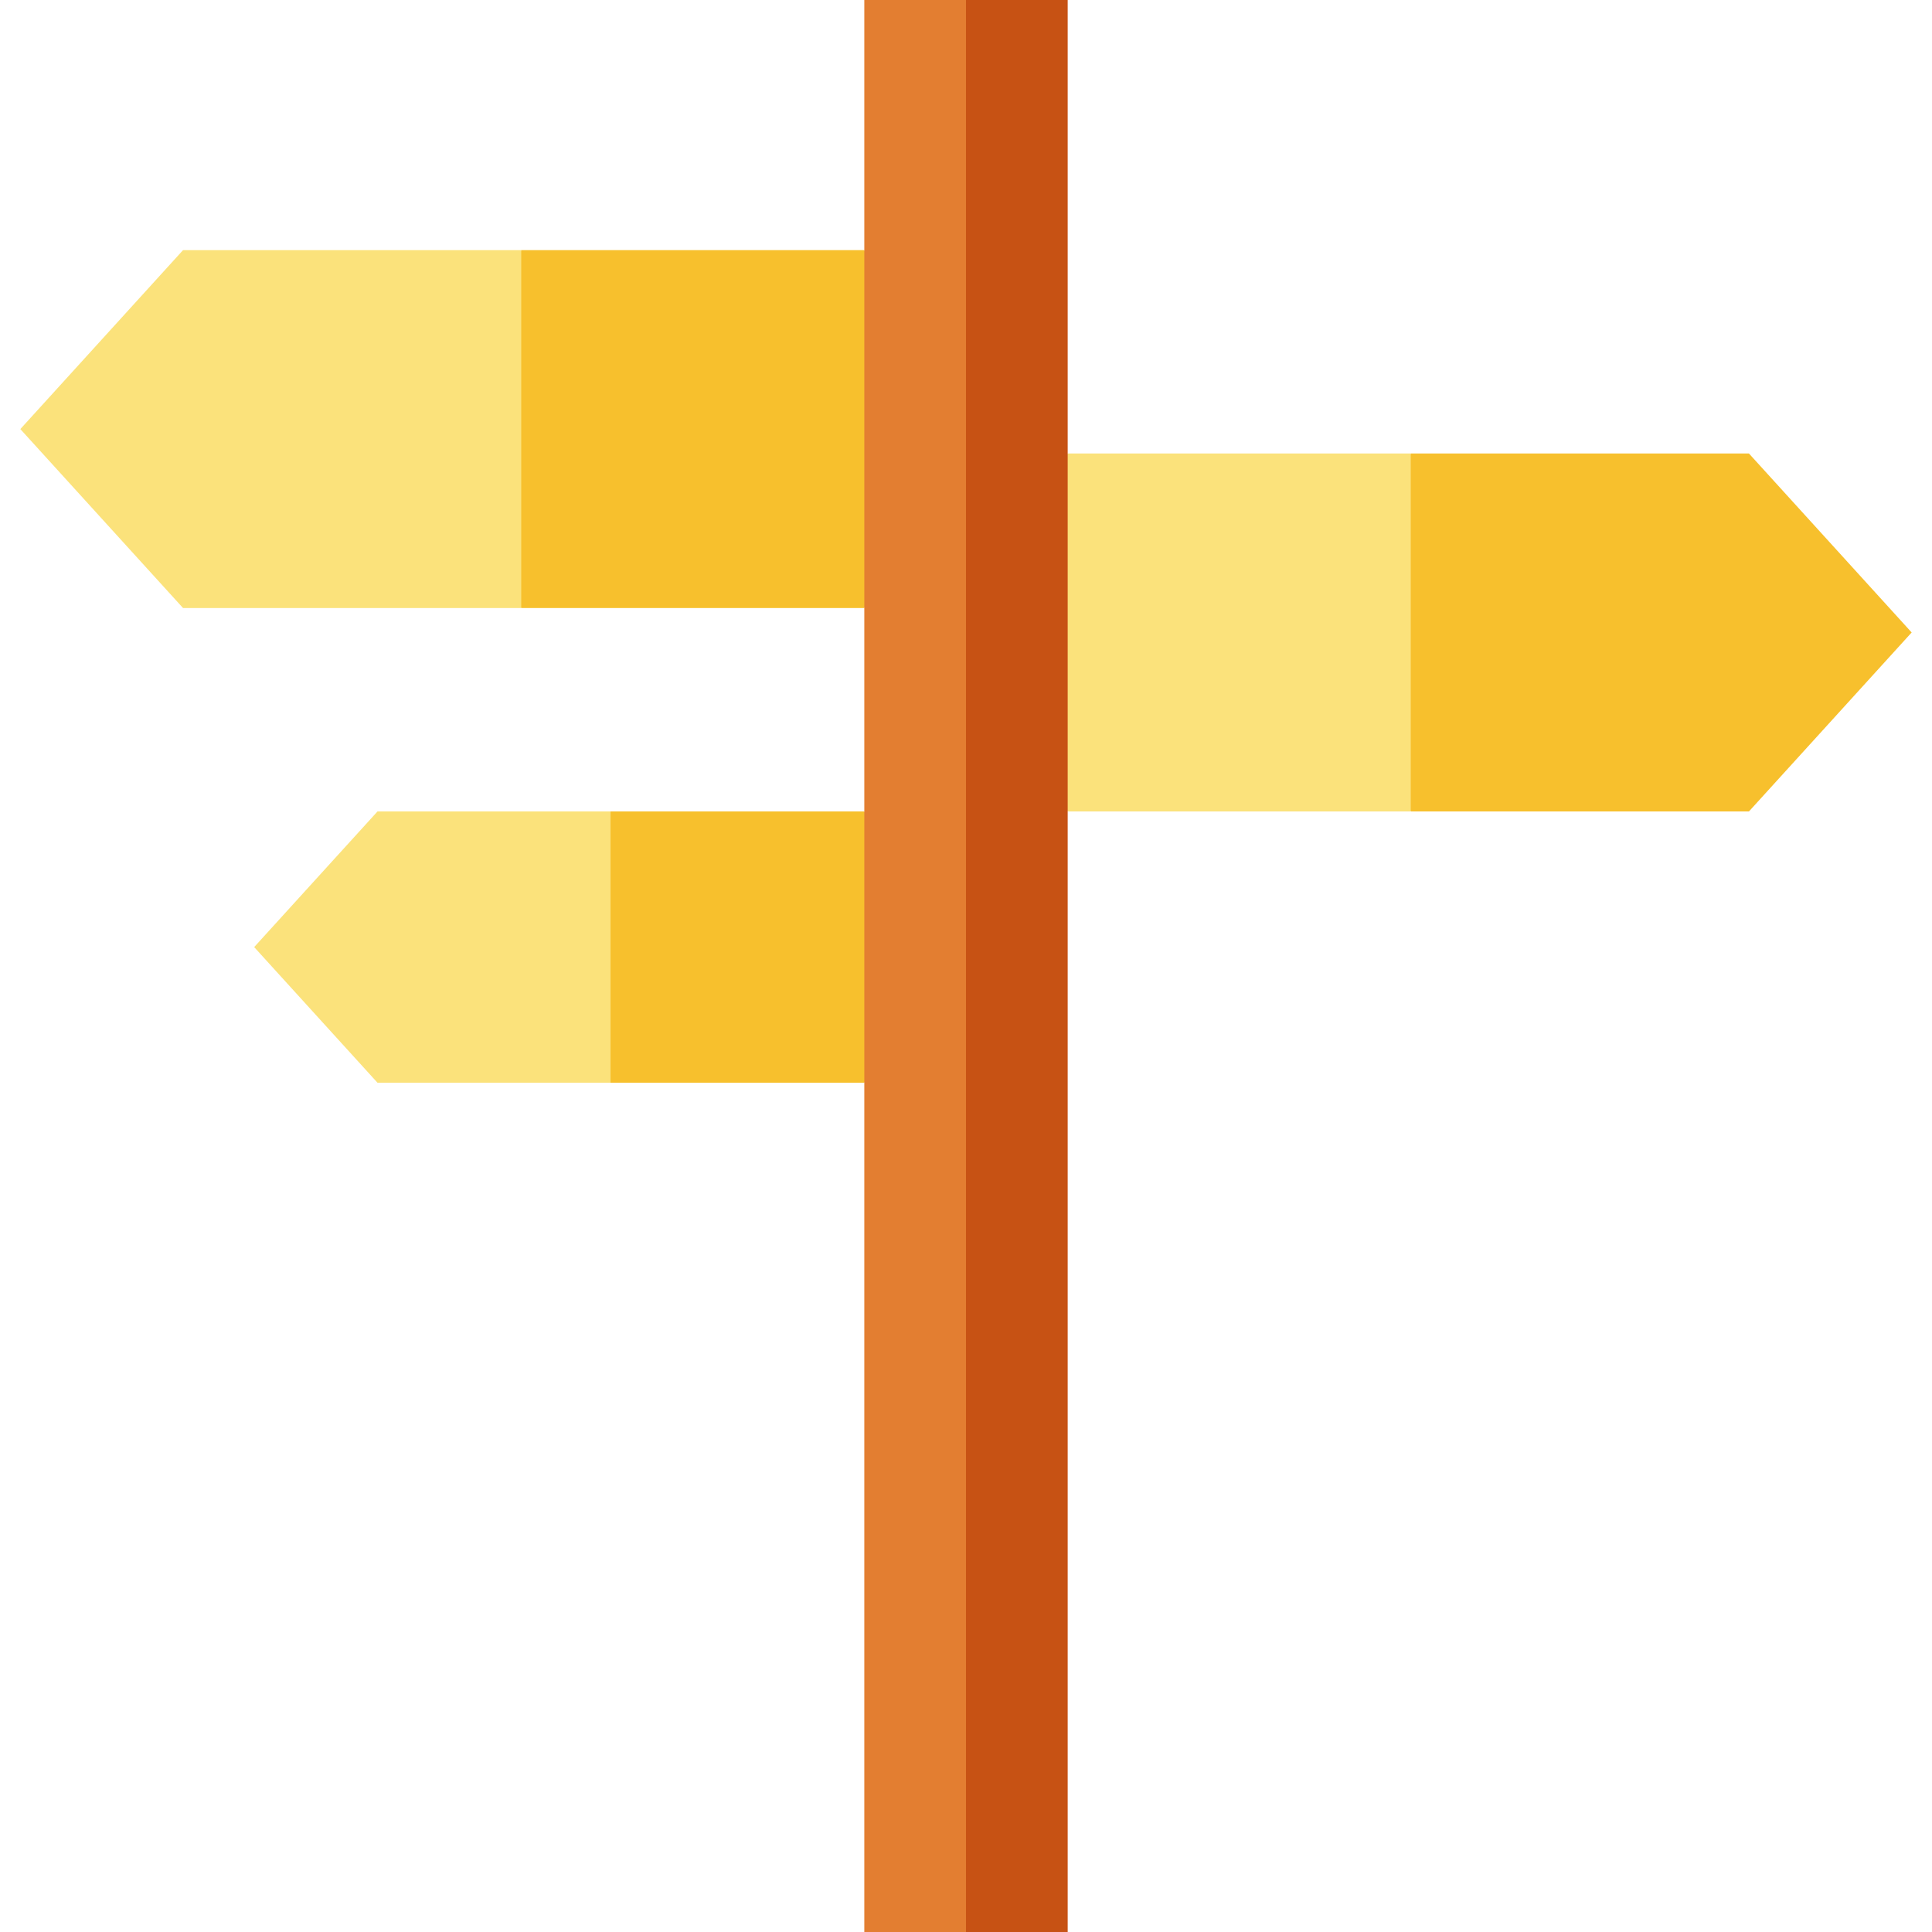
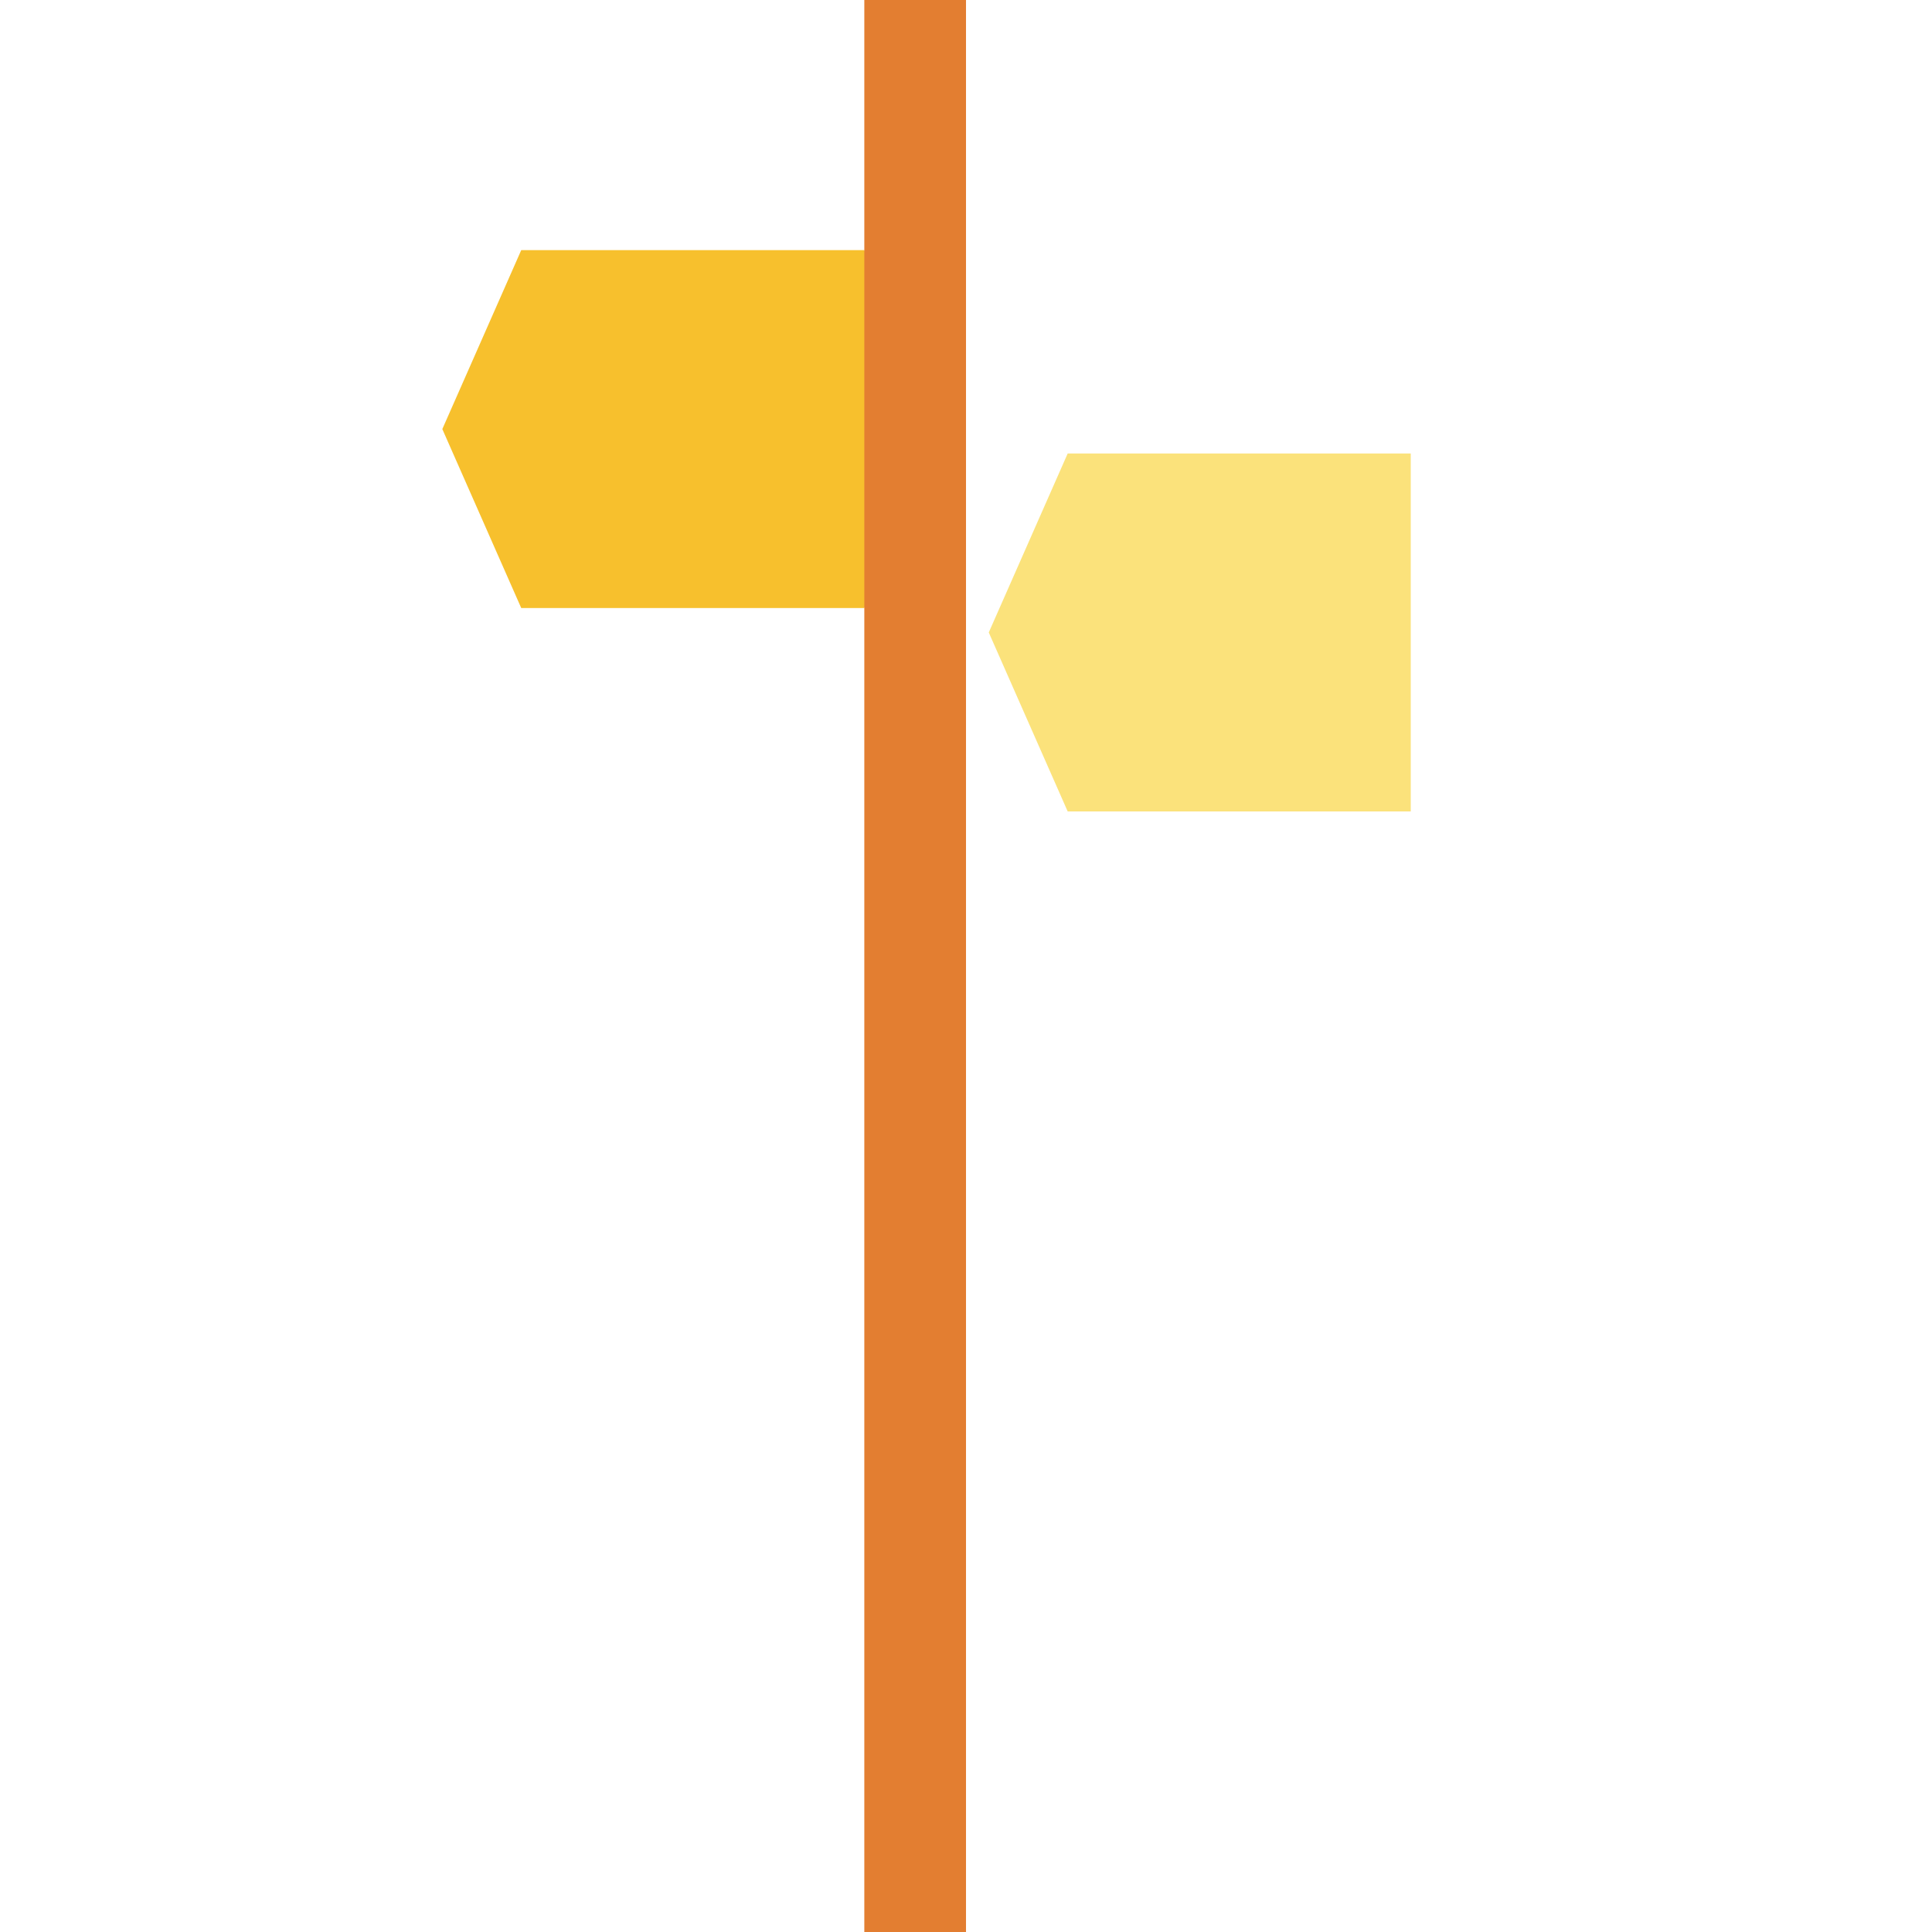
<svg xmlns="http://www.w3.org/2000/svg" version="1.1" id="Layer_1" viewBox="0 0 512 512" xml:space="preserve">
-   <polygon style="fill:#F7C02D;" points="229.051,215.041 161.8,215.041 140.886,250.99 161.8,286.938 229.051,286.938   249.966,250.99 " />
-   <polygon style="fill:#FBE27B;" points="100.042,215.041 67.359,250.99 100.042,286.938 161.8,286.938 161.8,215.041 " />
  <polygon style="fill:#F7C02D;" points="229.051,66.282 138.135,66.282 117.221,113.711 138.135,161.141 229.051,161.141   249.966,113.711 " />
-   <polygon style="fill:#FBE27B;" points="48.51,66.282 5.39,113.711 48.51,161.141 138.135,161.141 138.135,66.282 " />
-   <polygon style="fill:#F7C02D;" points="506.61,167.612 463.49,120.182 373.864,120.182 352.95,167.612 373.864,215.041   463.49,215.041 " />
  <polygon style="fill:#FBE27B;" points="282.949,120.182 262.034,167.612 282.949,215.041 373.864,215.041 373.864,120.182 " />
-   <rect x="256" style="fill:#C75214;" width="26.949" height="512" />
  <rect x="229.052" style="fill:#E37E31;" width="26.949" height="512" />
</svg>